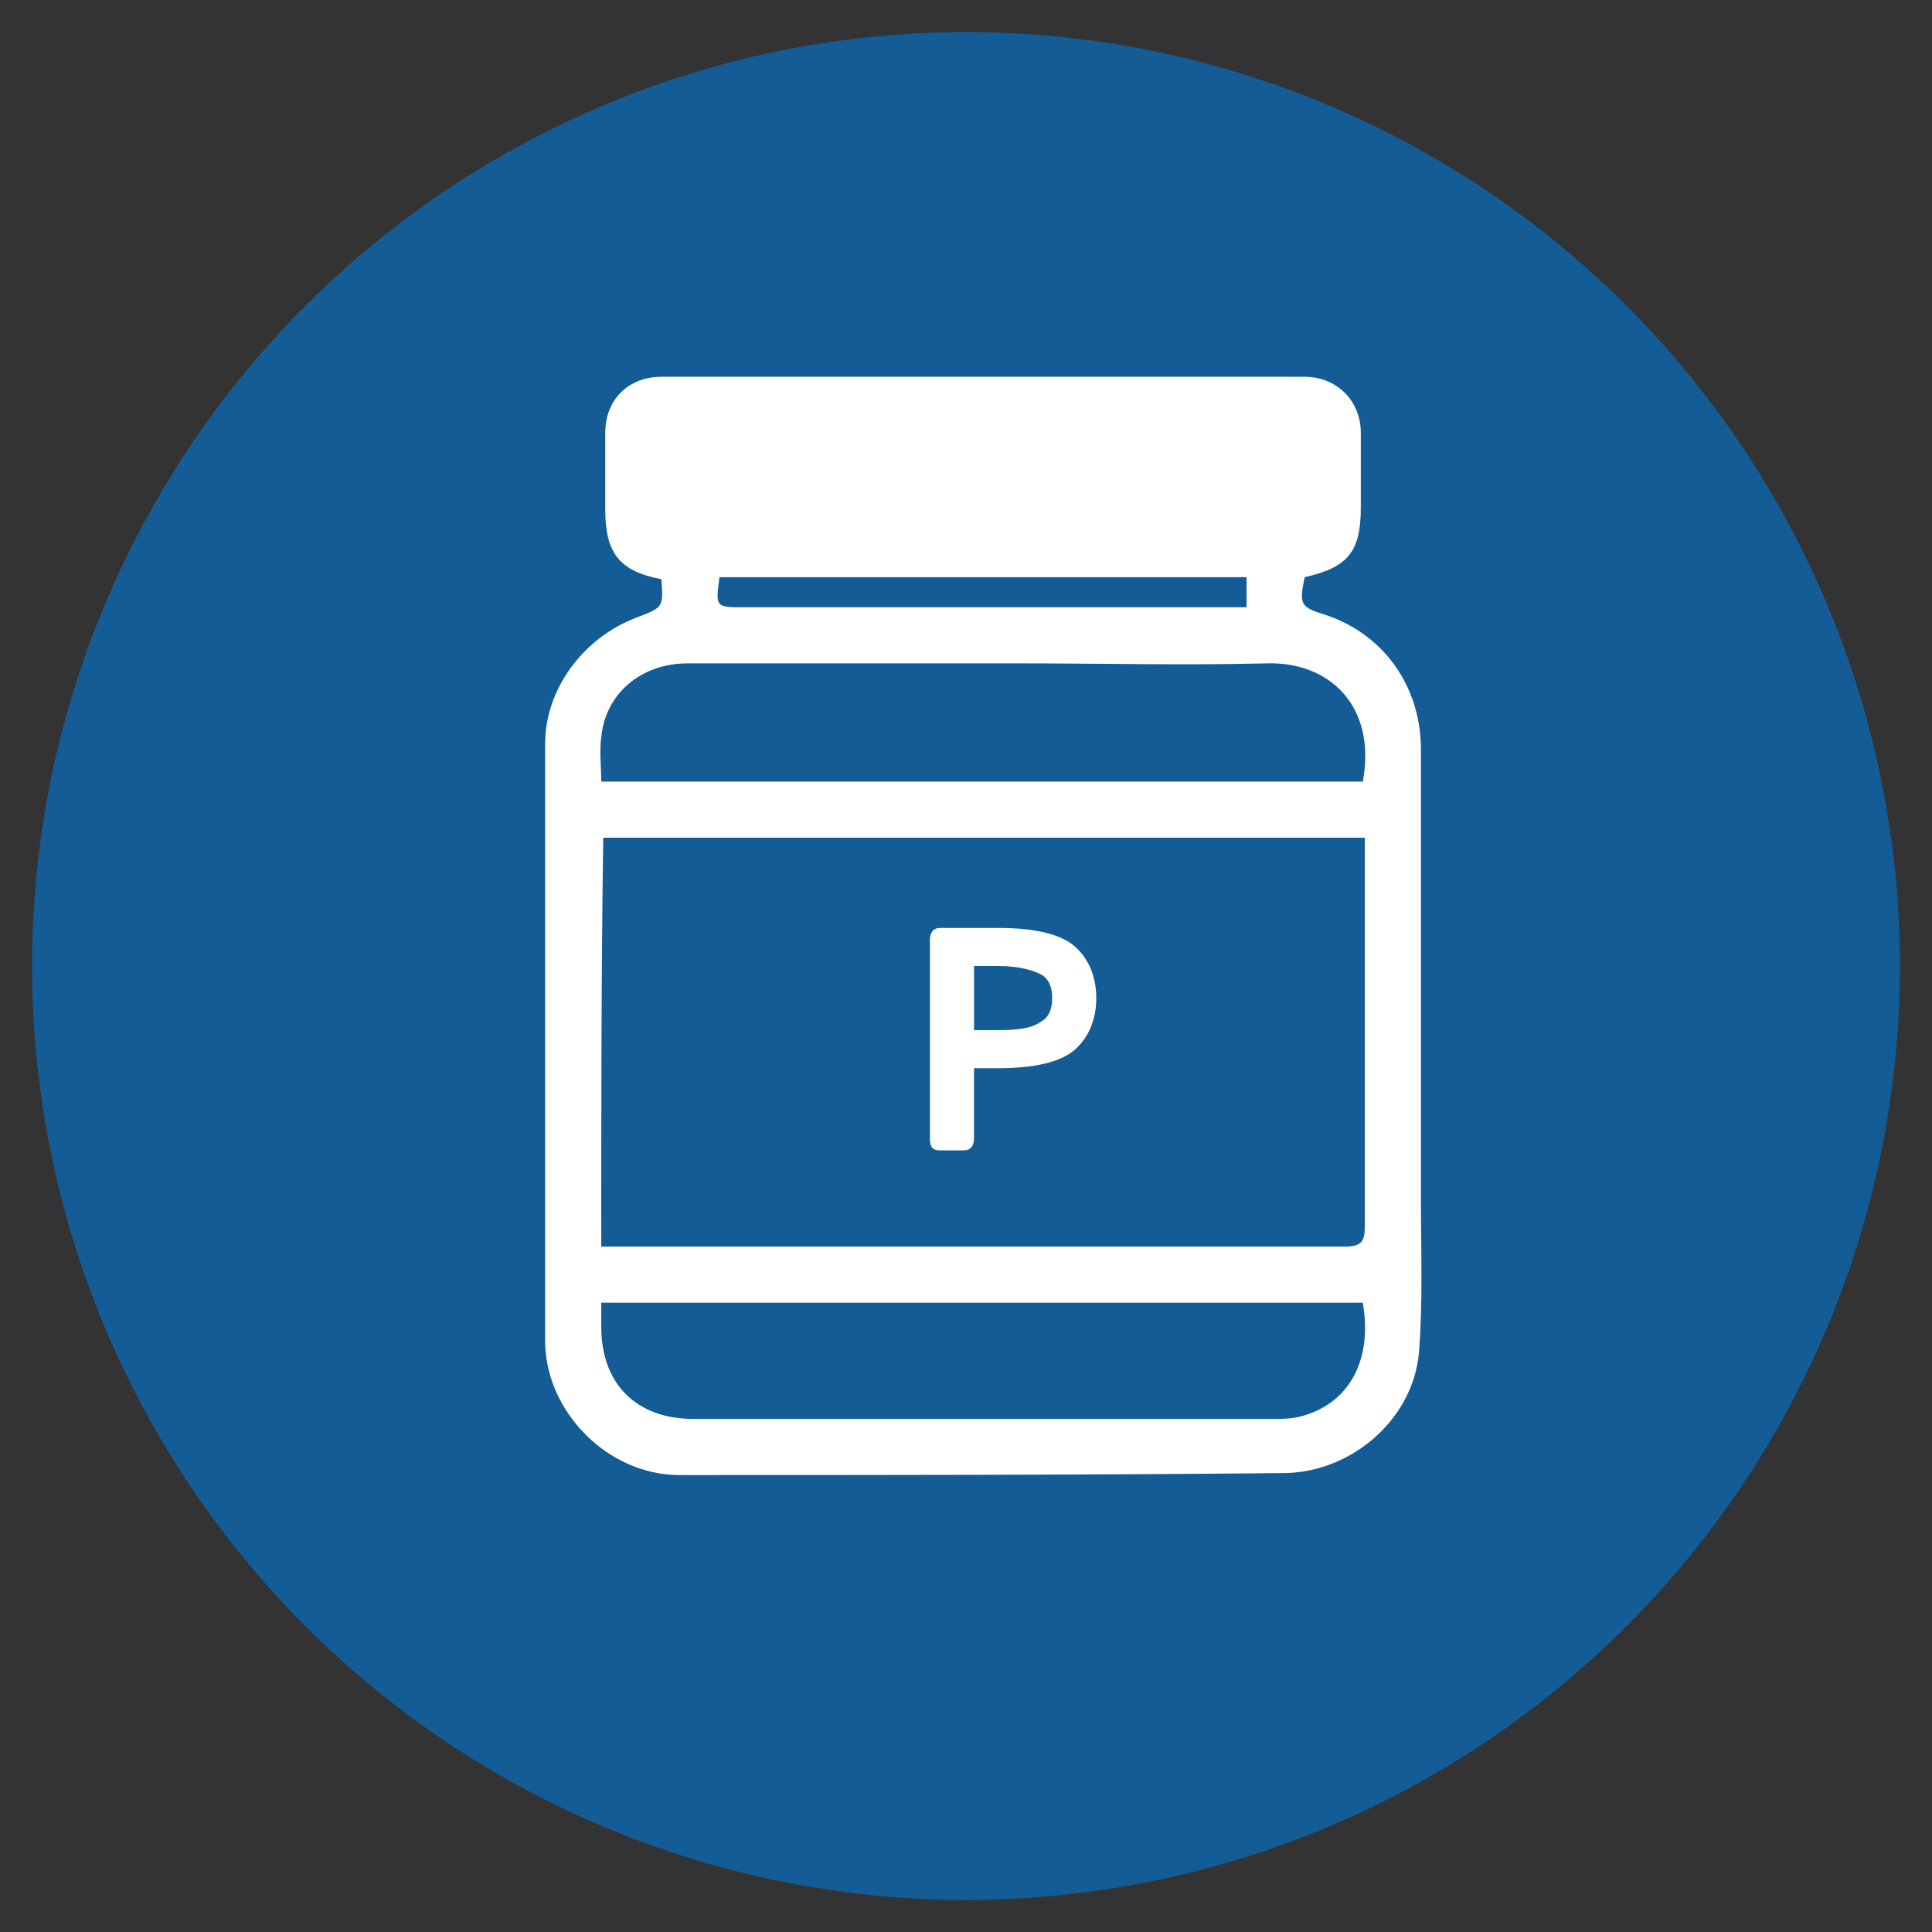
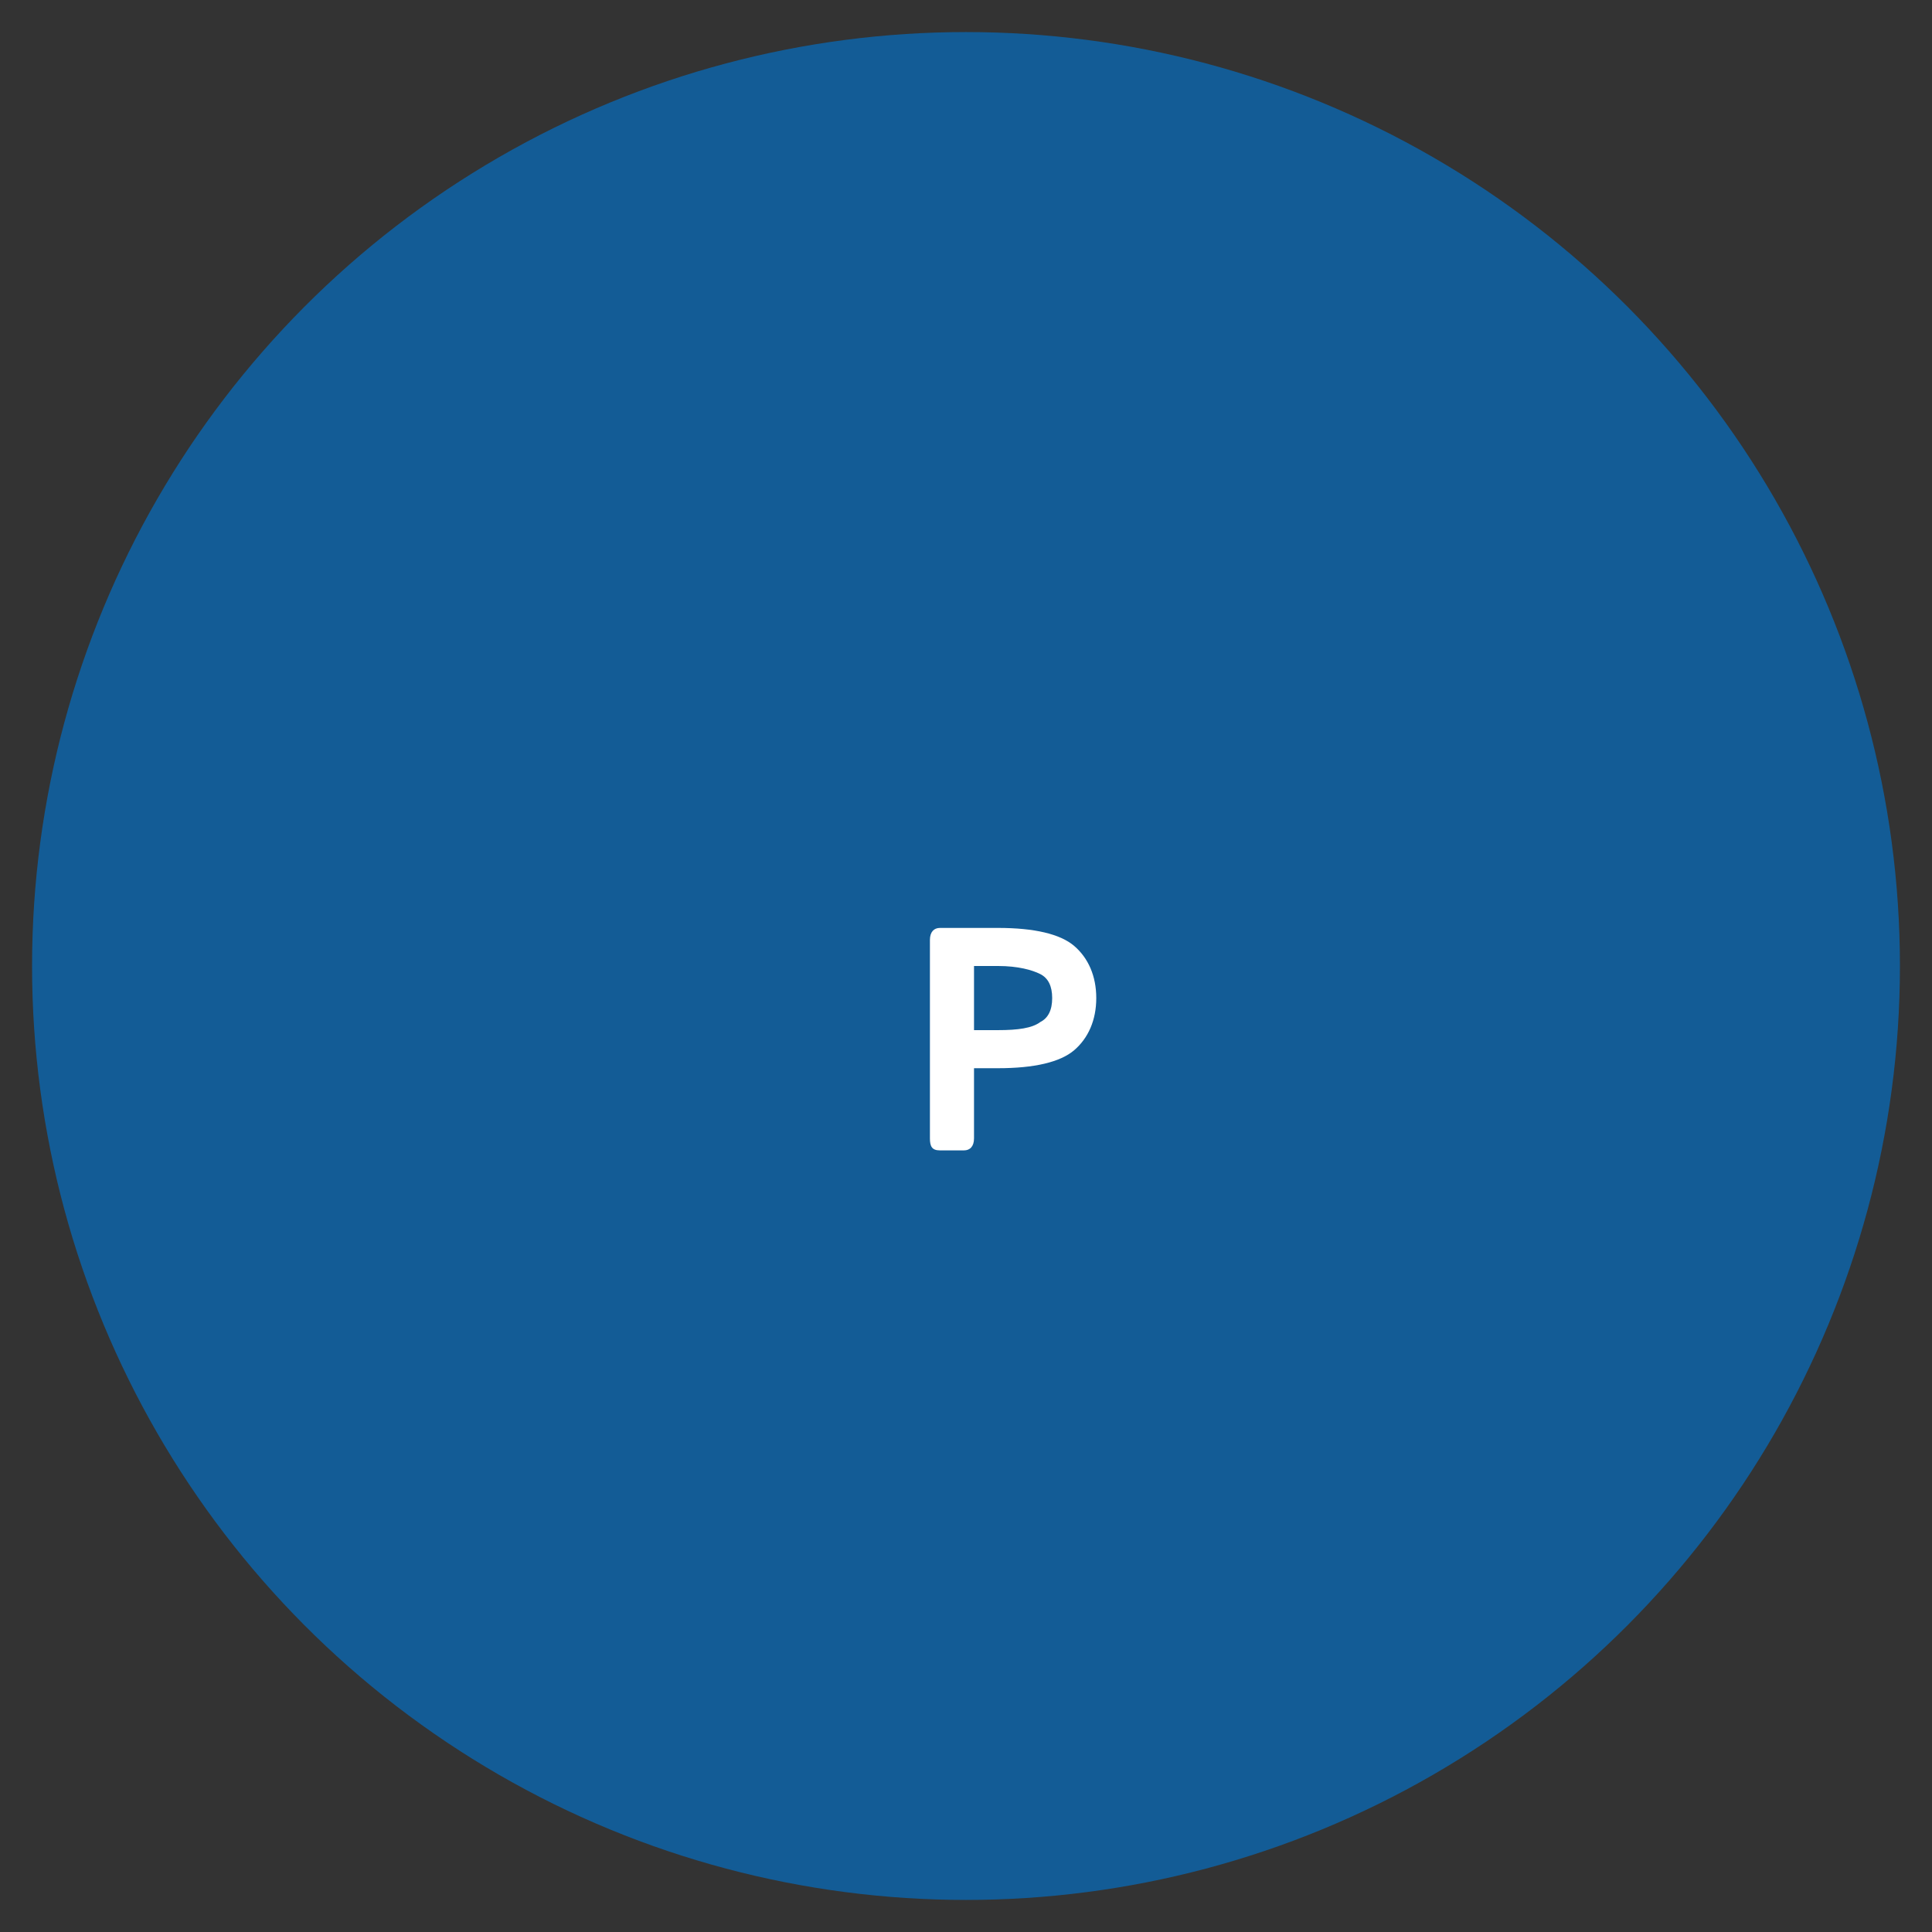
<svg xmlns="http://www.w3.org/2000/svg" version="1.1" id="Layer_1" x="0px" y="0px" viewBox="0 0 96.4 96.4" style="enable-background:new 0 0 96.4 96.4;" xml:space="preserve">
  <rect x="0" y="0" width="96.4" height="96.4" fill="#333333" stroke="none" />
  <style type="text/css">
	.st0{fill:#135C96;}
	.st1{fill:#FFFFFF;}
</style>
  <g id="Ebene_4">
</g>
  <g id="Ebene_2">
</g>
  <g id="Ebene_1">
</g>
  <g id="Ebene_3">
    <circle class="st0" cx="48.2" cy="48.2" r="46.6" />
-     <path class="st1" d="M33,28.9c-2.1-0.4-2.8-1.3-2.8-3.5c0-1.3,0-2.5,0-3.8c0-1.7,1.2-2.8,2.8-2.8c10.7,0,21.4,0,32.1,0   c1.6,0,2.8,1.2,2.8,2.8c0,1.2,0,2.5,0,3.7c0,2.2-0.6,3-2.8,3.5c-0.3,1.4-0.2,1.5,1.1,1.9c2.9,1,4.7,3.6,4.7,6.7   c0,7.5,0,14.9,0,22.4c0,2.6,0.1,5.2-0.1,7.7c-0.3,3.3-3.3,5.9-6.6,6c-10.2,0.1-20.3,0.1-30.3,0.1c-3.6,0-6.7-3.2-6.7-6.7   c0-9.9,0-19.8,0-29.8c0-2.7,1.9-5.3,4.6-6.3C33.1,30.3,33.1,30.3,33,28.9z M30,62.2c0.4,0,0.6,0,0.9,0c12.1,0,24.1,0,36.2,0   c0.9,0,1-0.3,1-1.1c0-6.1,0-12.2,0-18.4c0-0.3,0-0.6,0-0.9c-12.7,0-25.4,0-38,0C30,48.6,30,55.4,30,62.2z M30,39   c12.7,0,25.4,0,38,0c0.7-3.8-1.7-6-4.8-5.9c-4.1,0.1-8.3,0-12.4,0c-5.5,0-11,0-16.5,0c-2.3,0-4.1,1.5-4.3,3.7   C29.9,37.5,30,38.2,30,39z M30,65c0,0.5,0,0.9,0,1.2c0,2.9,1.8,4.6,4.6,4.6c9.6,0,19.3,0,28.9,0c0.4,0,0.9,0,1.3-0.1   c2.5-0.6,3.7-2.8,3.2-5.7C55.3,65,42.7,65,30,65z M35.9,28.8c-0.2,1.5-0.2,1.5,1.2,1.5c8,0,16.1,0,24.1,0c0.3,0,0.6,0,1,0   c0-0.6,0-1.1,0-1.5C53.3,28.8,44.6,28.8,35.9,28.8z" />
    <g>
      <path class="st1" d="M46.9,57.4c-0.4,0-0.5-0.2-0.5-0.6v-9.9c0-0.4,0.2-0.6,0.5-0.6h2.9c1.8,0,3.1,0.3,3.8,0.9s1.1,1.5,1.1,2.6    s-0.4,2-1.1,2.6s-2,0.9-3.8,0.9h-1.2v3.5c0,0.4-0.2,0.6-0.5,0.6H46.9z M48.6,51.4h1.2c1,0,1.7-0.1,2.1-0.4    c0.4-0.2,0.6-0.6,0.6-1.2s-0.2-1-0.6-1.2s-1.1-0.4-2.1-0.4h-1.2V51.4z" />
    </g>
  </g>
</svg>